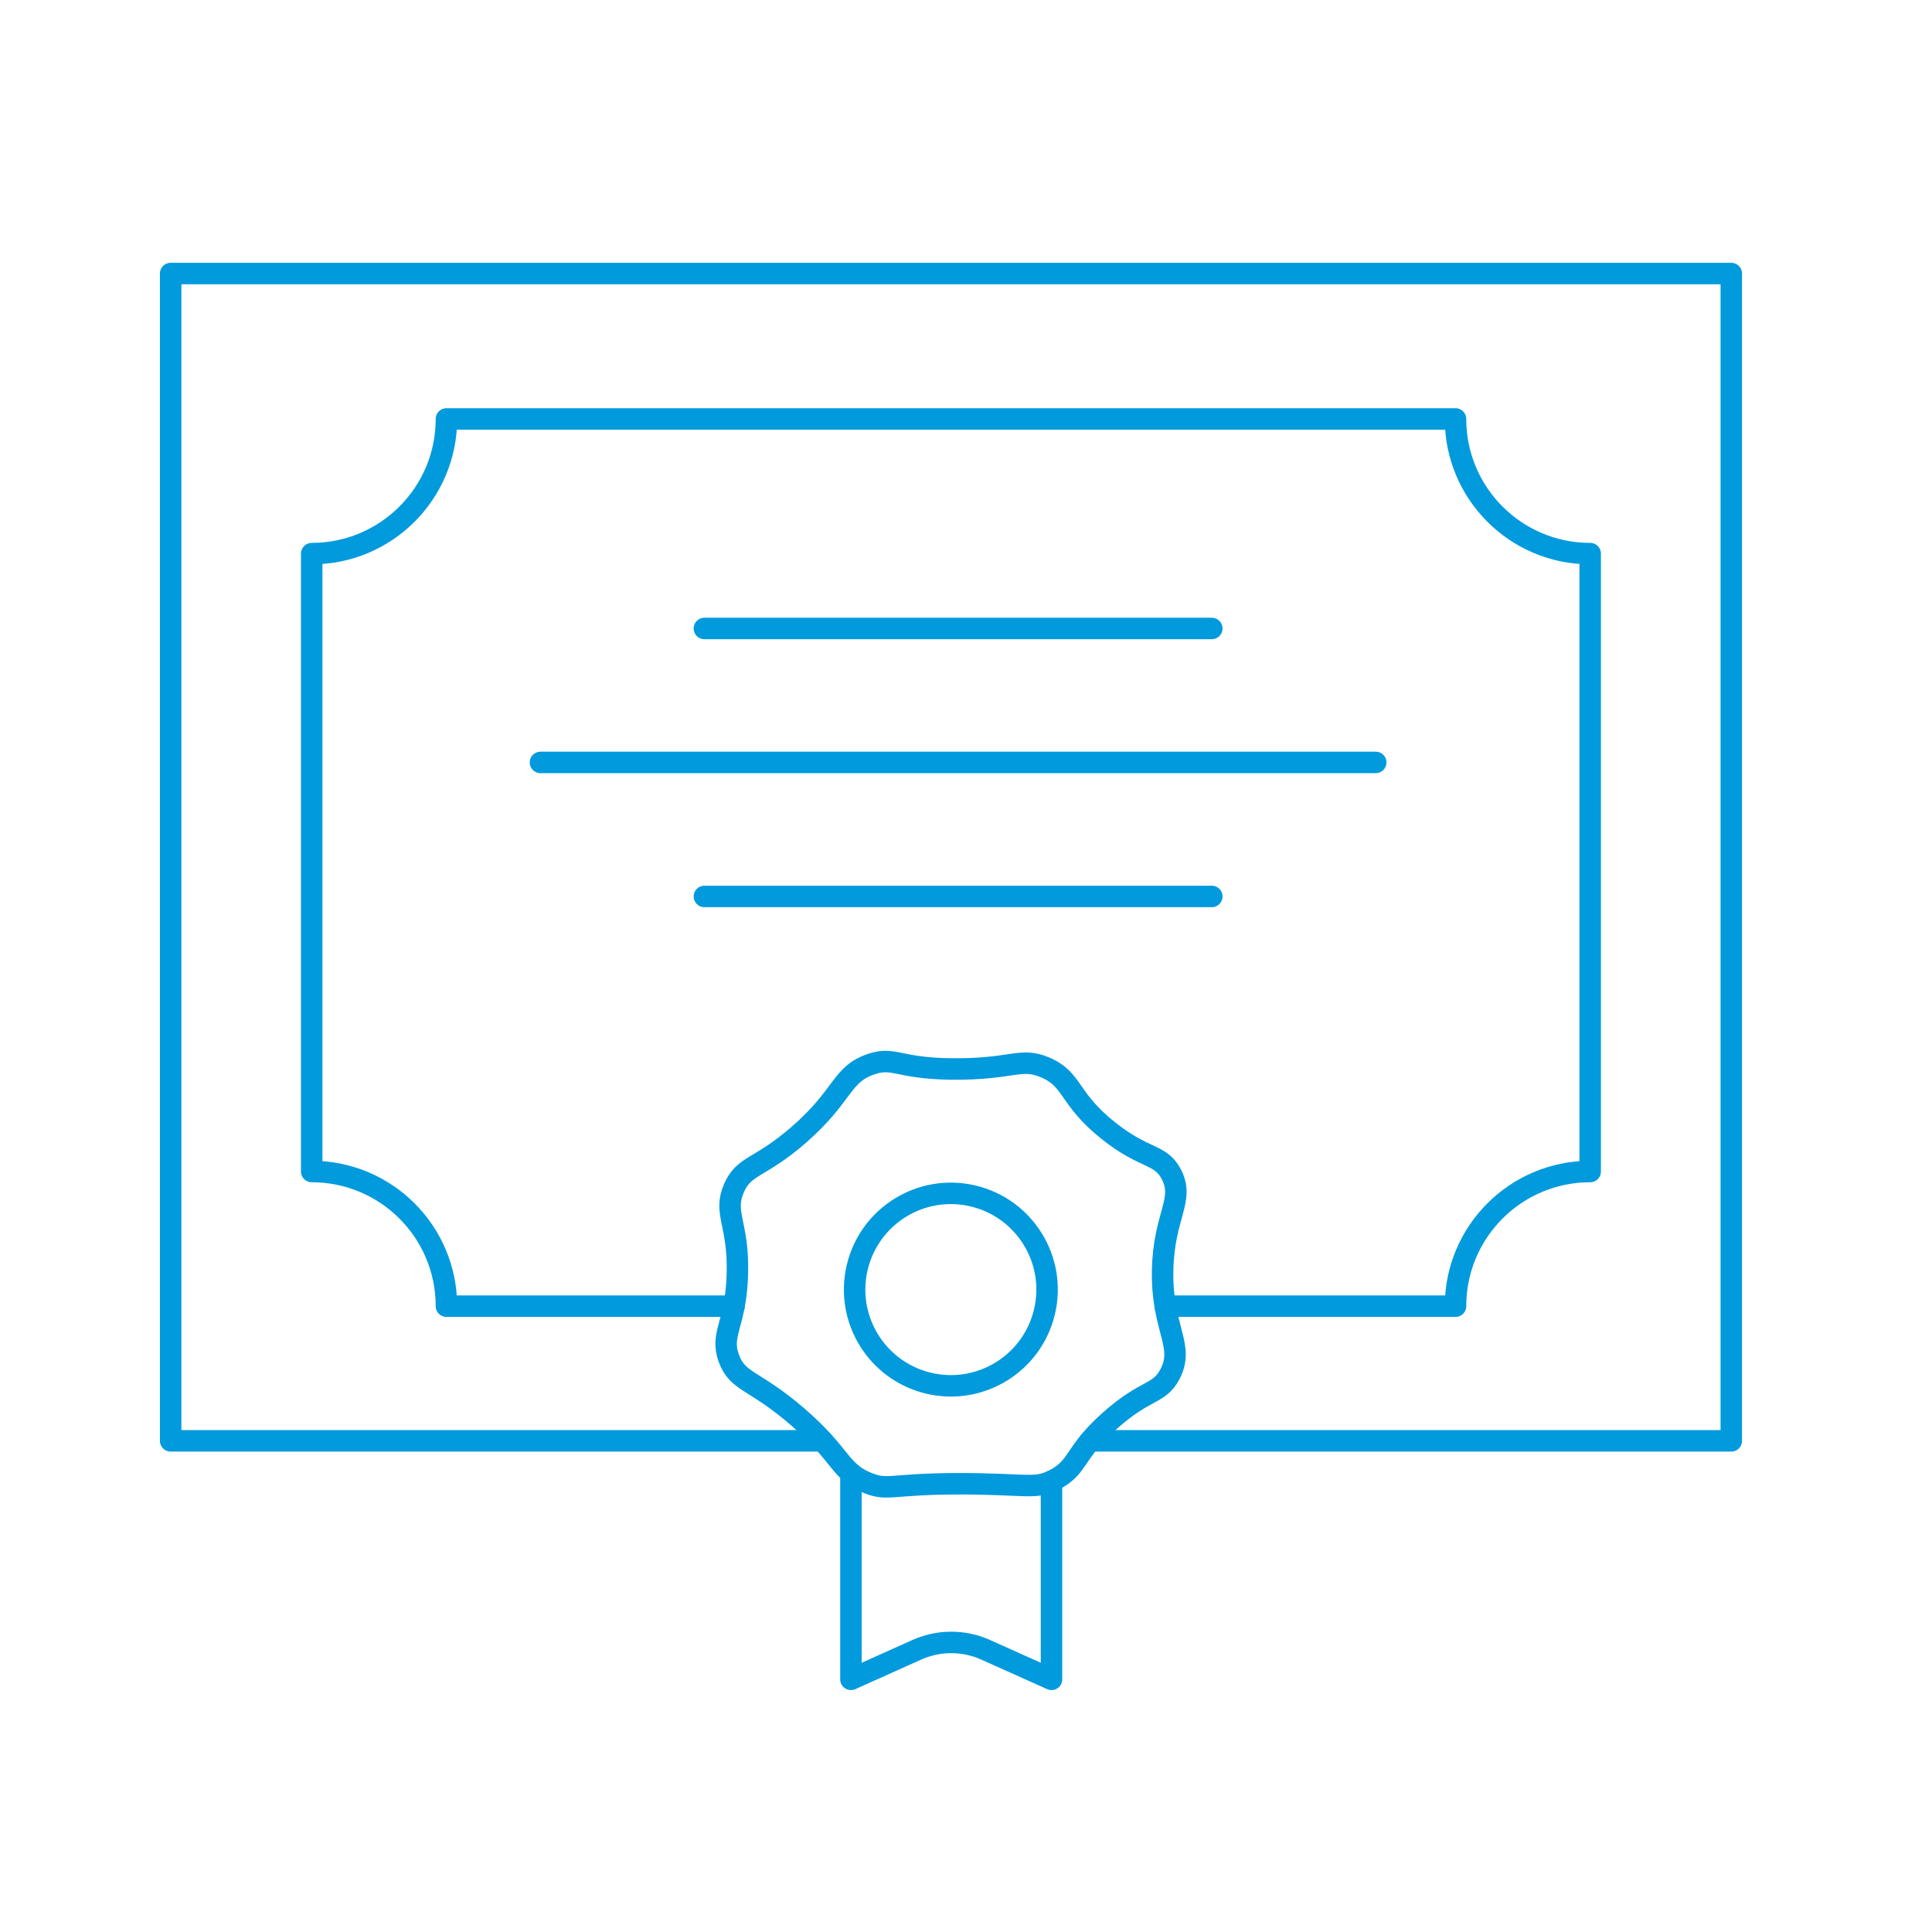
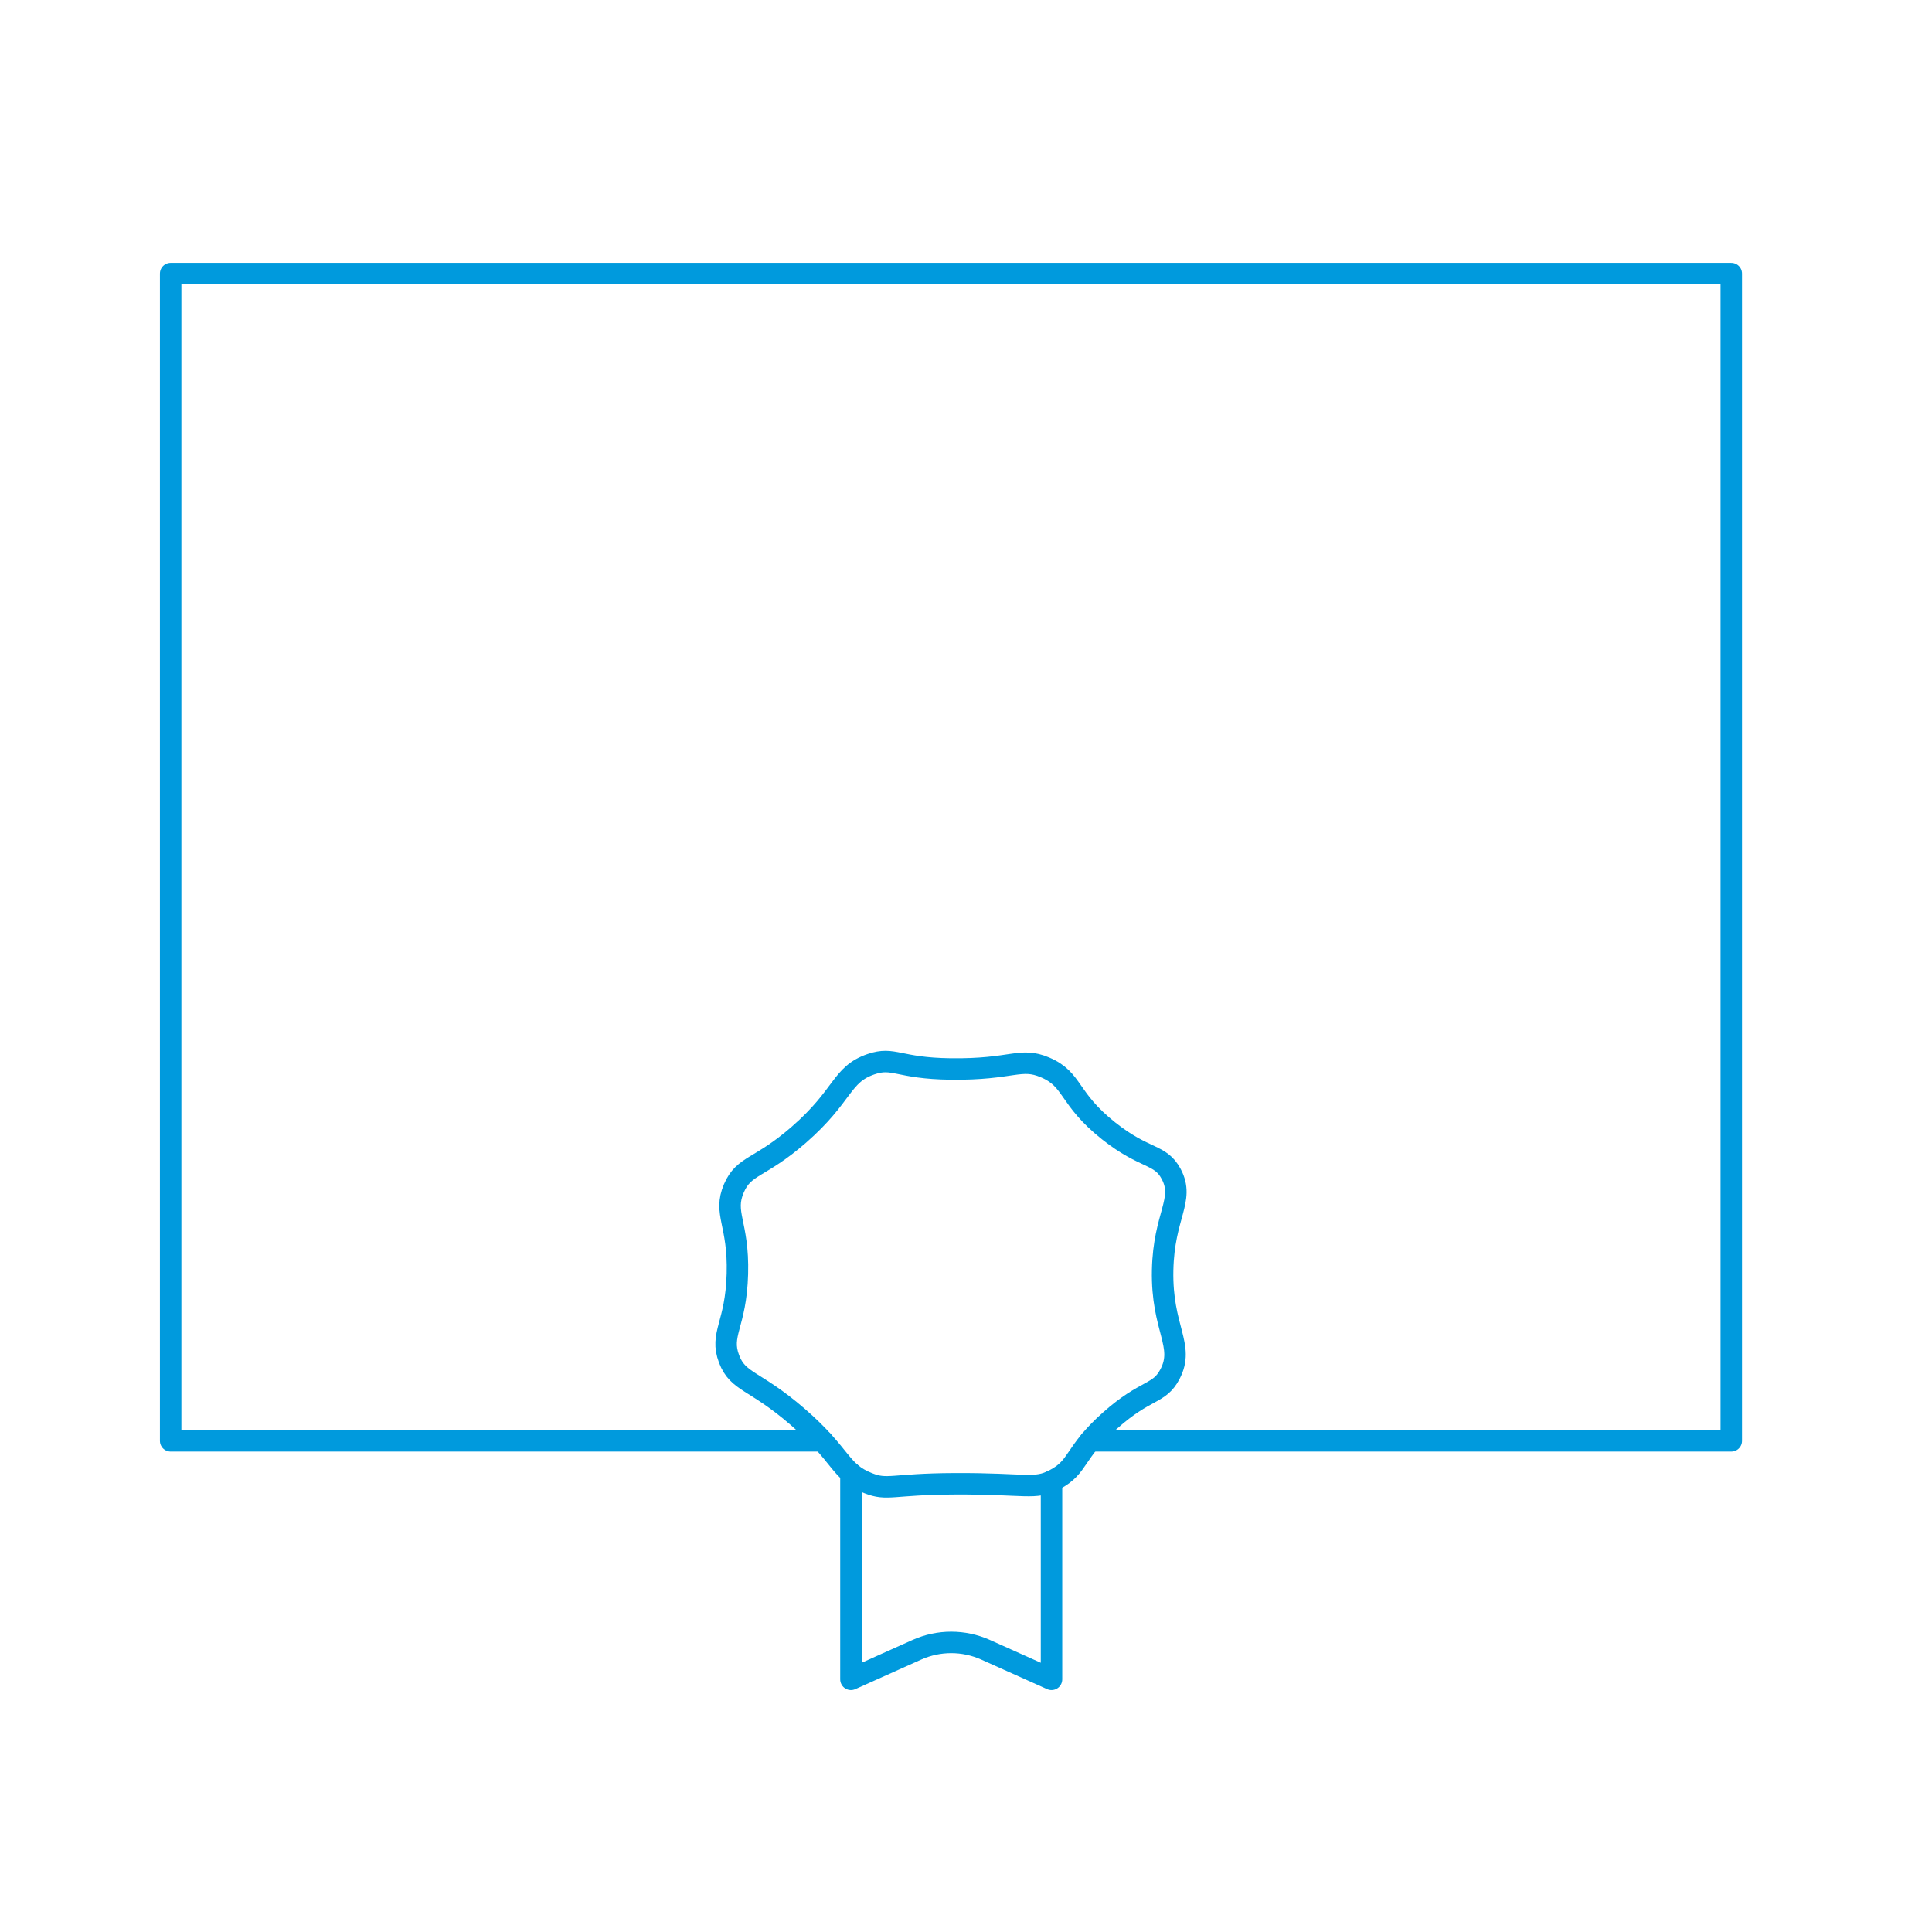
<svg xmlns="http://www.w3.org/2000/svg" viewBox="0 0 270 270">
  <g fill="none" stroke="#009add" stroke-linecap="round" stroke-linejoin="round" stroke-width="3">
    <path d="m152.34 201.36h89.61v-163.13h-218.1v163.13h91.09" />
-     <path d="m75.53 106.55h116.73" />
-     <path d="m98.44 125.28h70.91" />
-     <path d="m98.44 87.83h70.91" />
-     <path d="m102.58 182.54h-40.19c0-10.4-8.43-18.82-18.83-18.82v-86.35c10.4 0 18.83-8.43 18.83-18.82h141.02c0 10.39 8.43 18.82 18.82 18.82v86.35c-10.39 0-18.82 8.42-18.82 18.82h-40.57" />
-     <circle cx="132.9" cy="180.15" r="13.45" transform="matrix(.23 -.973 .973 .23 -72.97 268.1)" />
    <path d="m162.48 177.5c-.17 8.23 3.14 10.52 1.02 14.55-1.51 2.88-3.34 1.99-8.38 6.48-5.14 4.58-4.28 6.43-7.71 8.24-2.8 1.48-3.92.54-14.03.59-8.8.04-9.32.99-12.04-.08-4.06-1.6-3.57-3.83-9.88-9.29-6.04-5.22-8.31-4.76-9.57-8.07-1.34-3.51.97-4.7 1.16-11.9.19-7.1-2-8.43-.49-11.95 1.42-3.3 3.59-2.7 9.08-7.49 6.33-5.52 5.85-8.41 10.09-9.86 3.19-1.09 3.73.58 11.12.67 8.68.11 9.71-1.7 13.2-.22 4.01 1.71 3.12 4.3 8.89 8.88 5.1 4.04 7.21 3.14 8.74 6.03 1.92 3.63-1.04 5.74-1.2 13.41z" />
    <path d="m146.95 207v27.69l-9.23-4.14c-3.05-1.36-6.52-1.36-9.57 0l-9.23 4.14v-28.8" />
  </g>
</svg>